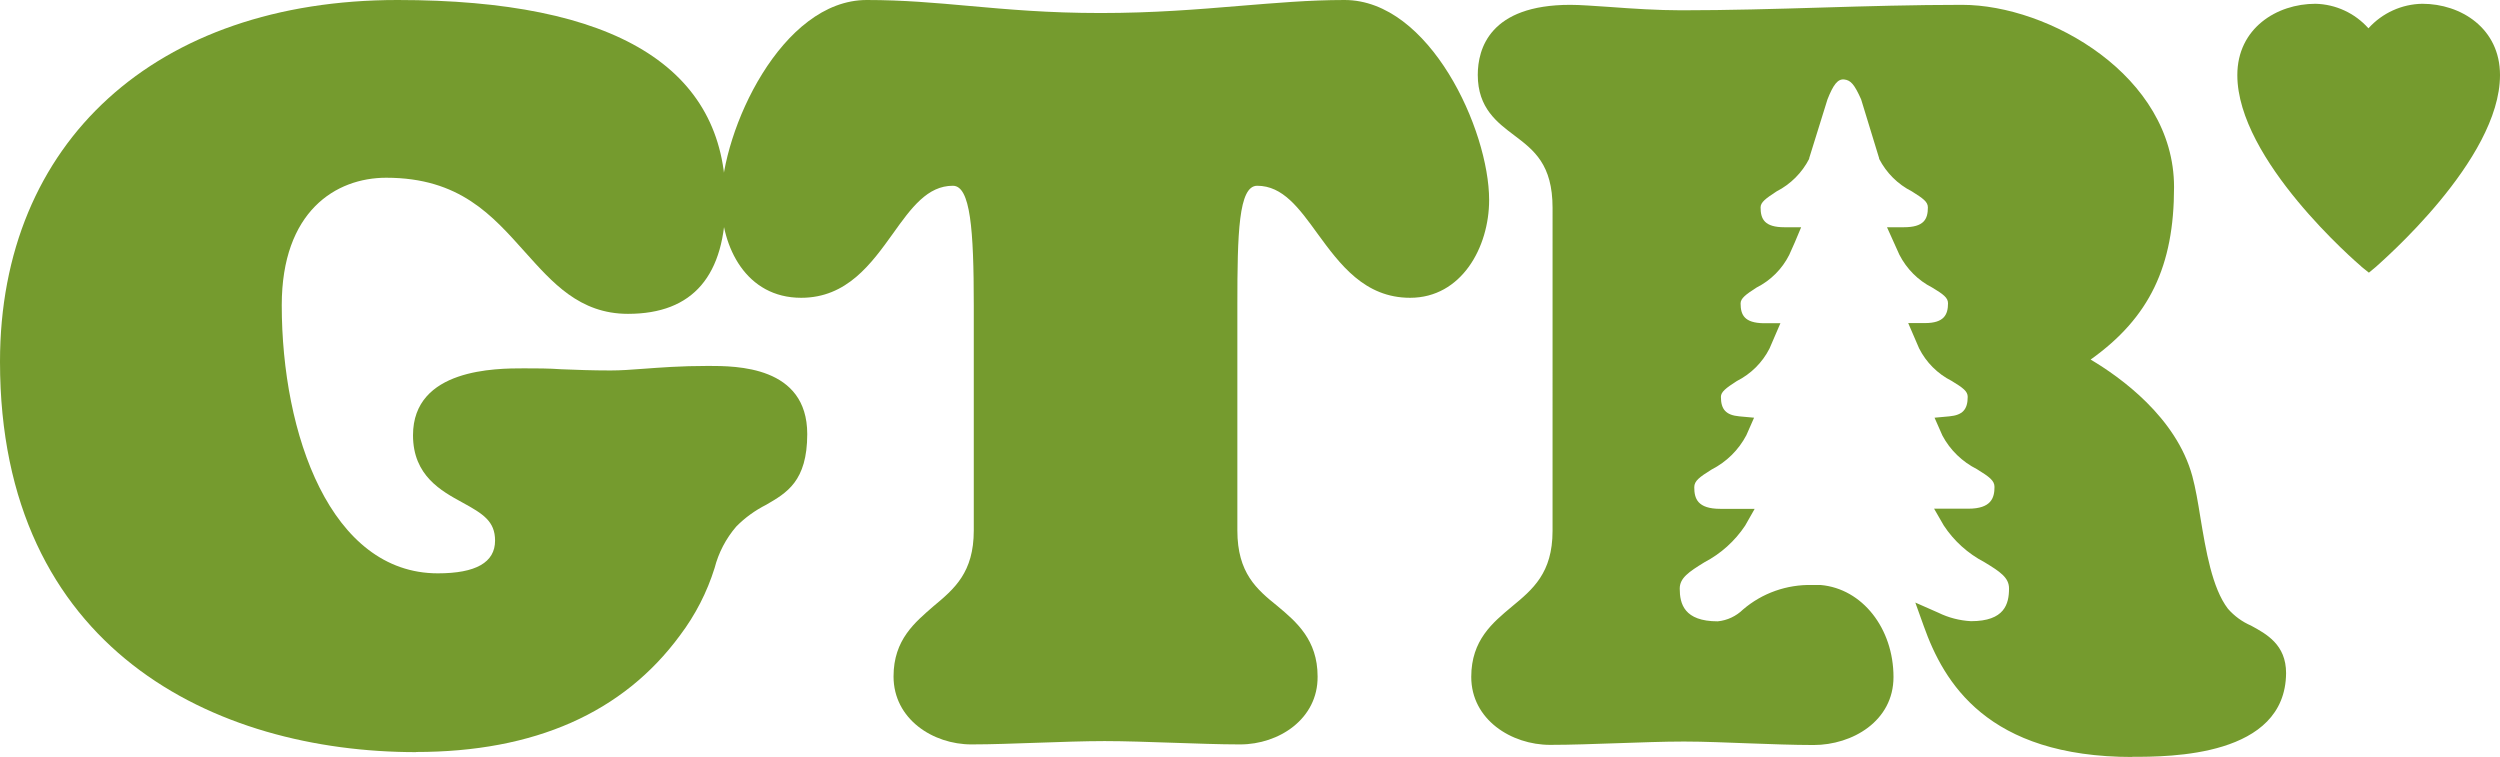
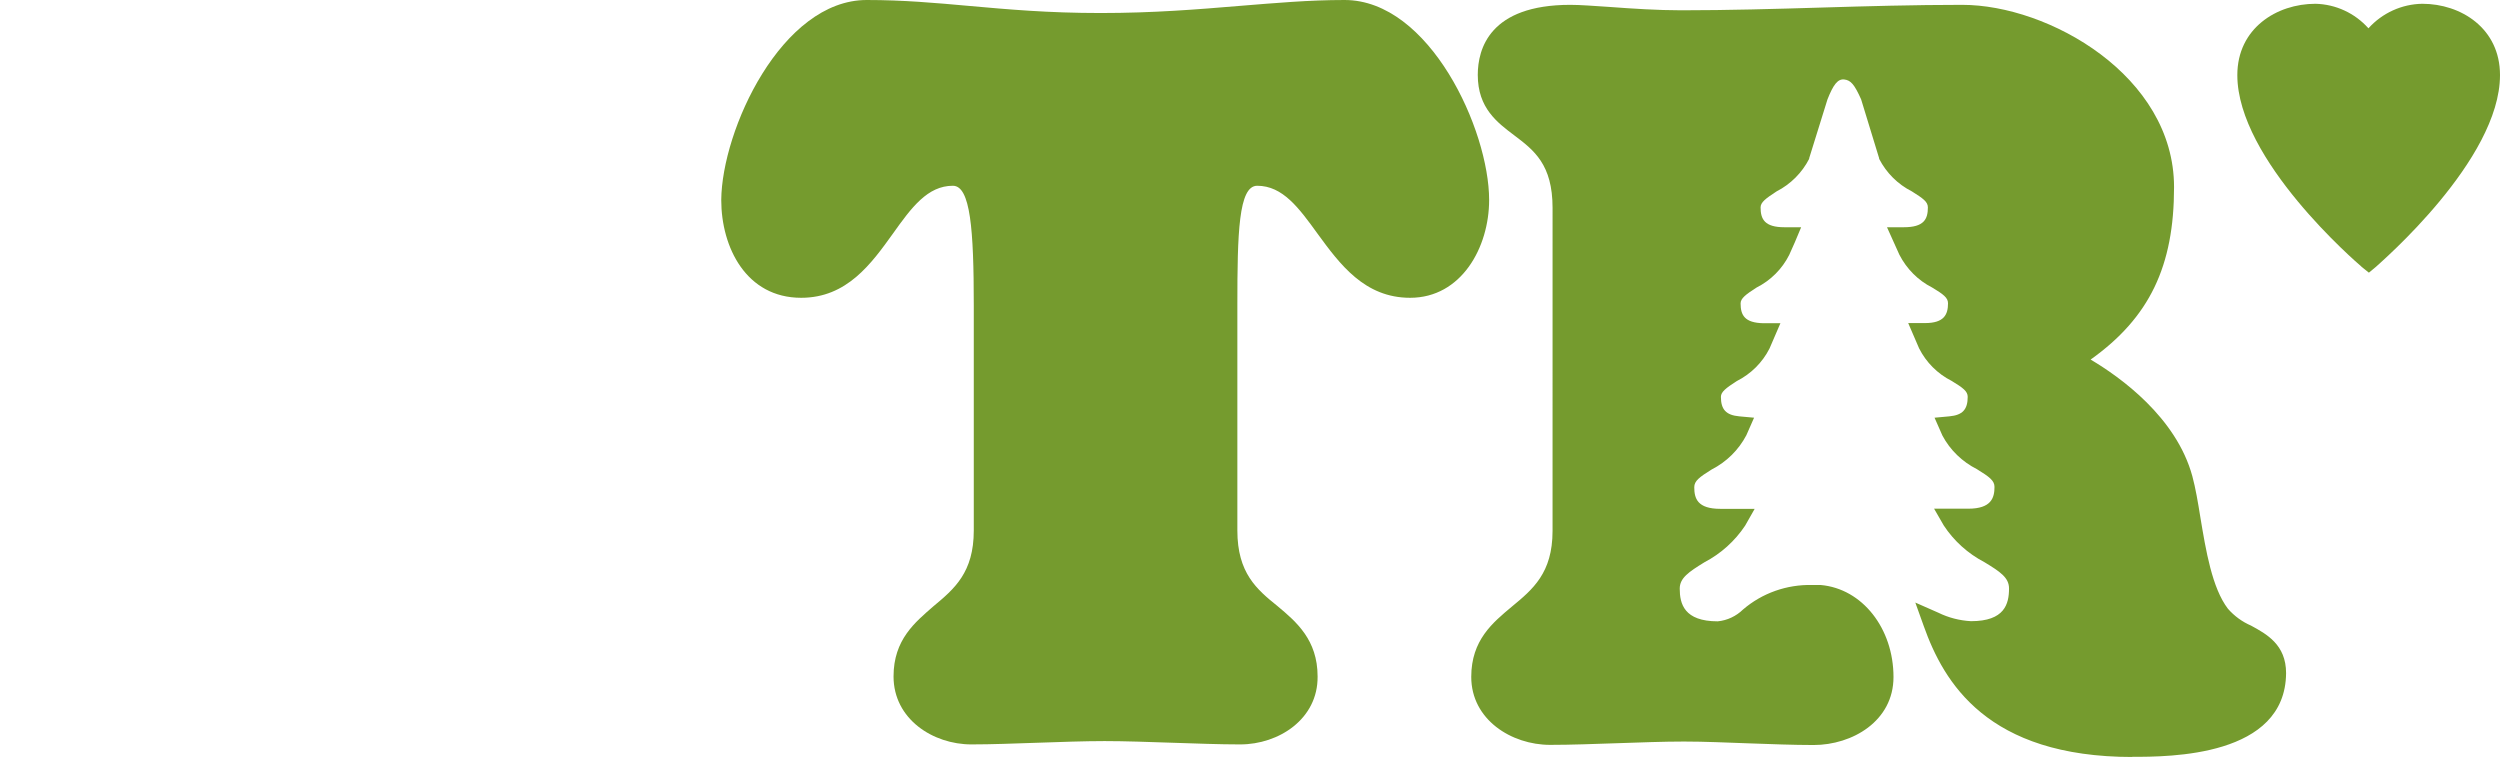
<svg xmlns="http://www.w3.org/2000/svg" id="Layer_1" viewBox="0 0 165.13 50">
  <defs>
    <style>.cls-1{fill:#759b2e;}</style>
  </defs>
-   <path class="cls-1" d="M27.49,49.68C14.2,49.68,0,42.9,0,23.89,0,9.37,10.31,0,26.26,0c14.38,0,21.67,4.44,21.67,13.2,0,5.01-2.15,7.53-6.45,7.53-3.21,0-5-2.08-6.8-4.08-2.16-2.41-4.31-4.91-9.17-4.91-3.33,0-6.9,2.22-6.9,8.42,0,8.53,3.23,17.71,10.31,17.71,2.51,0,3.78-.72,3.78-2.16,0-1.28-.79-1.77-2.16-2.52s-3.26-1.76-3.26-4.44c0-4.42,5.51-4.42,7.32-4.42,.82,0,1.63,0,2.47,.06,1,.04,2.02,.08,3.26,.08,.67,0,1.37-.05,2.15-.11,1.11-.08,2.45-.19,4.3-.19s6.54,0,6.54,4.5c0,3.13-1.37,3.89-2.71,4.67-.73,.37-1.4,.85-1.98,1.44-.68,.79-1.17,1.73-1.43,2.74-.5,1.6-1.27,3.1-2.28,4.44-3.76,5.12-9.62,7.71-17.44,7.71Z" />
  <path class="cls-1" d="M155.99,17.62c-.34-.29-8.21-7.06-8.21-12.66,0-3.09,2.6-4.71,5.16-4.71,1.34,.03,2.61,.62,3.5,1.62,.91-1.01,2.2-1.6,3.56-1.62,2.55,0,5.13,1.62,5.13,4.71,0,5.61-7.89,12.37-8.19,12.66l-.47,.39-.49-.39Z" />
  <path class="cls-1" d="M81.89,49.17c-1.35,0-2.91-.06-4.44-.11s-3.12-.11-4.49-.11-2.93,.06-4.44,.11-3.02,.11-4.36,.11c-2.53,0-5.14-1.67-5.14-4.49,0-2.44,1.43-3.58,2.64-4.64,1.37-1.14,2.66-2.22,2.66-5v-14.88c0-5-.22-7.89-1.38-7.89-1.67,0-2.73,1.43-3.96,3.16-1.43,1.99-3.04,4.24-6.06,4.24-3.63,0-5.28-3.33-5.28-6.46,.04-4.63,3.99-13.21,9.61-13.21,2.41,0,4.52,.19,6.75,.39,2.57,.23,5.22,.47,8.7,.47s6.41-.24,9.17-.47c2.36-.19,4.58-.39,6.94-.39,5.62,0,9.55,8.58,9.55,13.21,0,3.13-1.83,6.46-5.22,6.46-3.01,0-4.64-2.22-6.11-4.23-1.23-1.7-2.3-3.17-3.99-3.17-1.23,0-1.31,3.13-1.31,7.89v14.88c0,2.81,1.28,3.89,2.66,5,1.23,1.03,2.64,2.22,2.64,4.64,.03,2.81-2.56,4.49-5.11,4.49Z" />
  <path class="cls-1" d="M140.86,50c-9.61,0-12.47-4.93-13.79-8.64l-.56-1.56,1.52,.67c.67,.33,1.41,.52,2.16,.56,2.22,0,2.51-1.14,2.51-2.16,0-.72-.59-1.11-1.63-1.74-1.09-.57-2.01-1.4-2.68-2.42l-.64-1.11h2.26c1.52,0,1.73-.72,1.73-1.44,0-.41-.33-.66-1.16-1.17-.97-.49-1.77-1.26-2.28-2.22l-.52-1.18,.98-.09c.87-.08,1.21-.45,1.21-1.29,0-.36-.3-.59-1.06-1.05-.93-.47-1.68-1.22-2.15-2.15l-.72-1.67h1.11c1.26,0,1.52-.56,1.52-1.31,0-.36-.3-.59-1.05-1.04-.93-.47-1.68-1.23-2.16-2.16l-.82-1.82h1.11c1.33,0,1.59-.53,1.59-1.31,0-.37-.31-.59-1.06-1.06-.93-.47-1.68-1.22-2.16-2.15v-.04l-1.19-3.89c-.44-.98-.68-1.26-1.11-1.31s-.72,.33-1.11,1.31l-1.21,3.89v.04c-.47,.92-1.23,1.68-2.15,2.15-.72,.47-1.06,.72-1.06,1.06,0,.78,.27,1.31,1.57,1.31h1.11l-.42,1-.37,.83c-.47,.93-1.22,1.68-2.15,2.15-.72,.46-1.06,.72-1.06,1.05,0,.77,.26,1.29,1.52,1.31h1.11l-.72,1.67c-.47,.93-1.23,1.68-2.16,2.15-.72,.46-1.05,.72-1.05,1.04,0,.84,.34,1.21,1.21,1.29l.98,.09-.51,1.16c-.51,.97-1.31,1.76-2.29,2.26-.82,.51-1.15,.76-1.15,1.17,0,.75,.21,1.43,1.73,1.43h2.26l-.63,1.11c-.68,1.02-1.6,1.85-2.69,2.42-1.04,.64-1.63,1.04-1.63,1.74,0,1,.29,2.16,2.51,2.16,.63-.06,1.22-.34,1.67-.78,1.27-1.09,2.9-1.66,4.57-1.62h.56c2.75,.24,4.81,2.87,4.81,6.08,0,2.91-2.72,4.49-5.28,4.49-1.35,0-2.83-.06-4.26-.11s-2.93-.12-4.3-.12-2.87,.06-4.4,.11-3.06,.11-4.44,.11c-2.56,0-5.21-1.67-5.21-4.49,0-2.44,1.43-3.59,2.68-4.64,1.38-1.14,2.69-2.22,2.69-5V13.73c0-2.87-1.23-3.81-2.53-4.79-1.11-.84-2.41-1.79-2.41-3.99,0-1.73,.79-4.63,6.11-4.63,.64,0,1.56,.07,2.62,.14,1.47,.11,3.14,.22,4.71,.22,3.1,0,6.22-.09,9.24-.18s6.14-.18,9.32-.18c5.7,0,13.99,4.68,13.99,12.04,0,5.21-1.61,8.61-5.51,11.39,1.96,1.16,5.66,3.81,6.72,7.71,.21,.78,.37,1.72,.53,2.72,.36,2.16,.77,4.66,1.82,6.03,.42,.48,.94,.86,1.52,1.11,1.03,.56,2.32,1.26,2.32,3.14-.04,5.53-7.68,5.53-10.19,5.53Z" />
</svg>